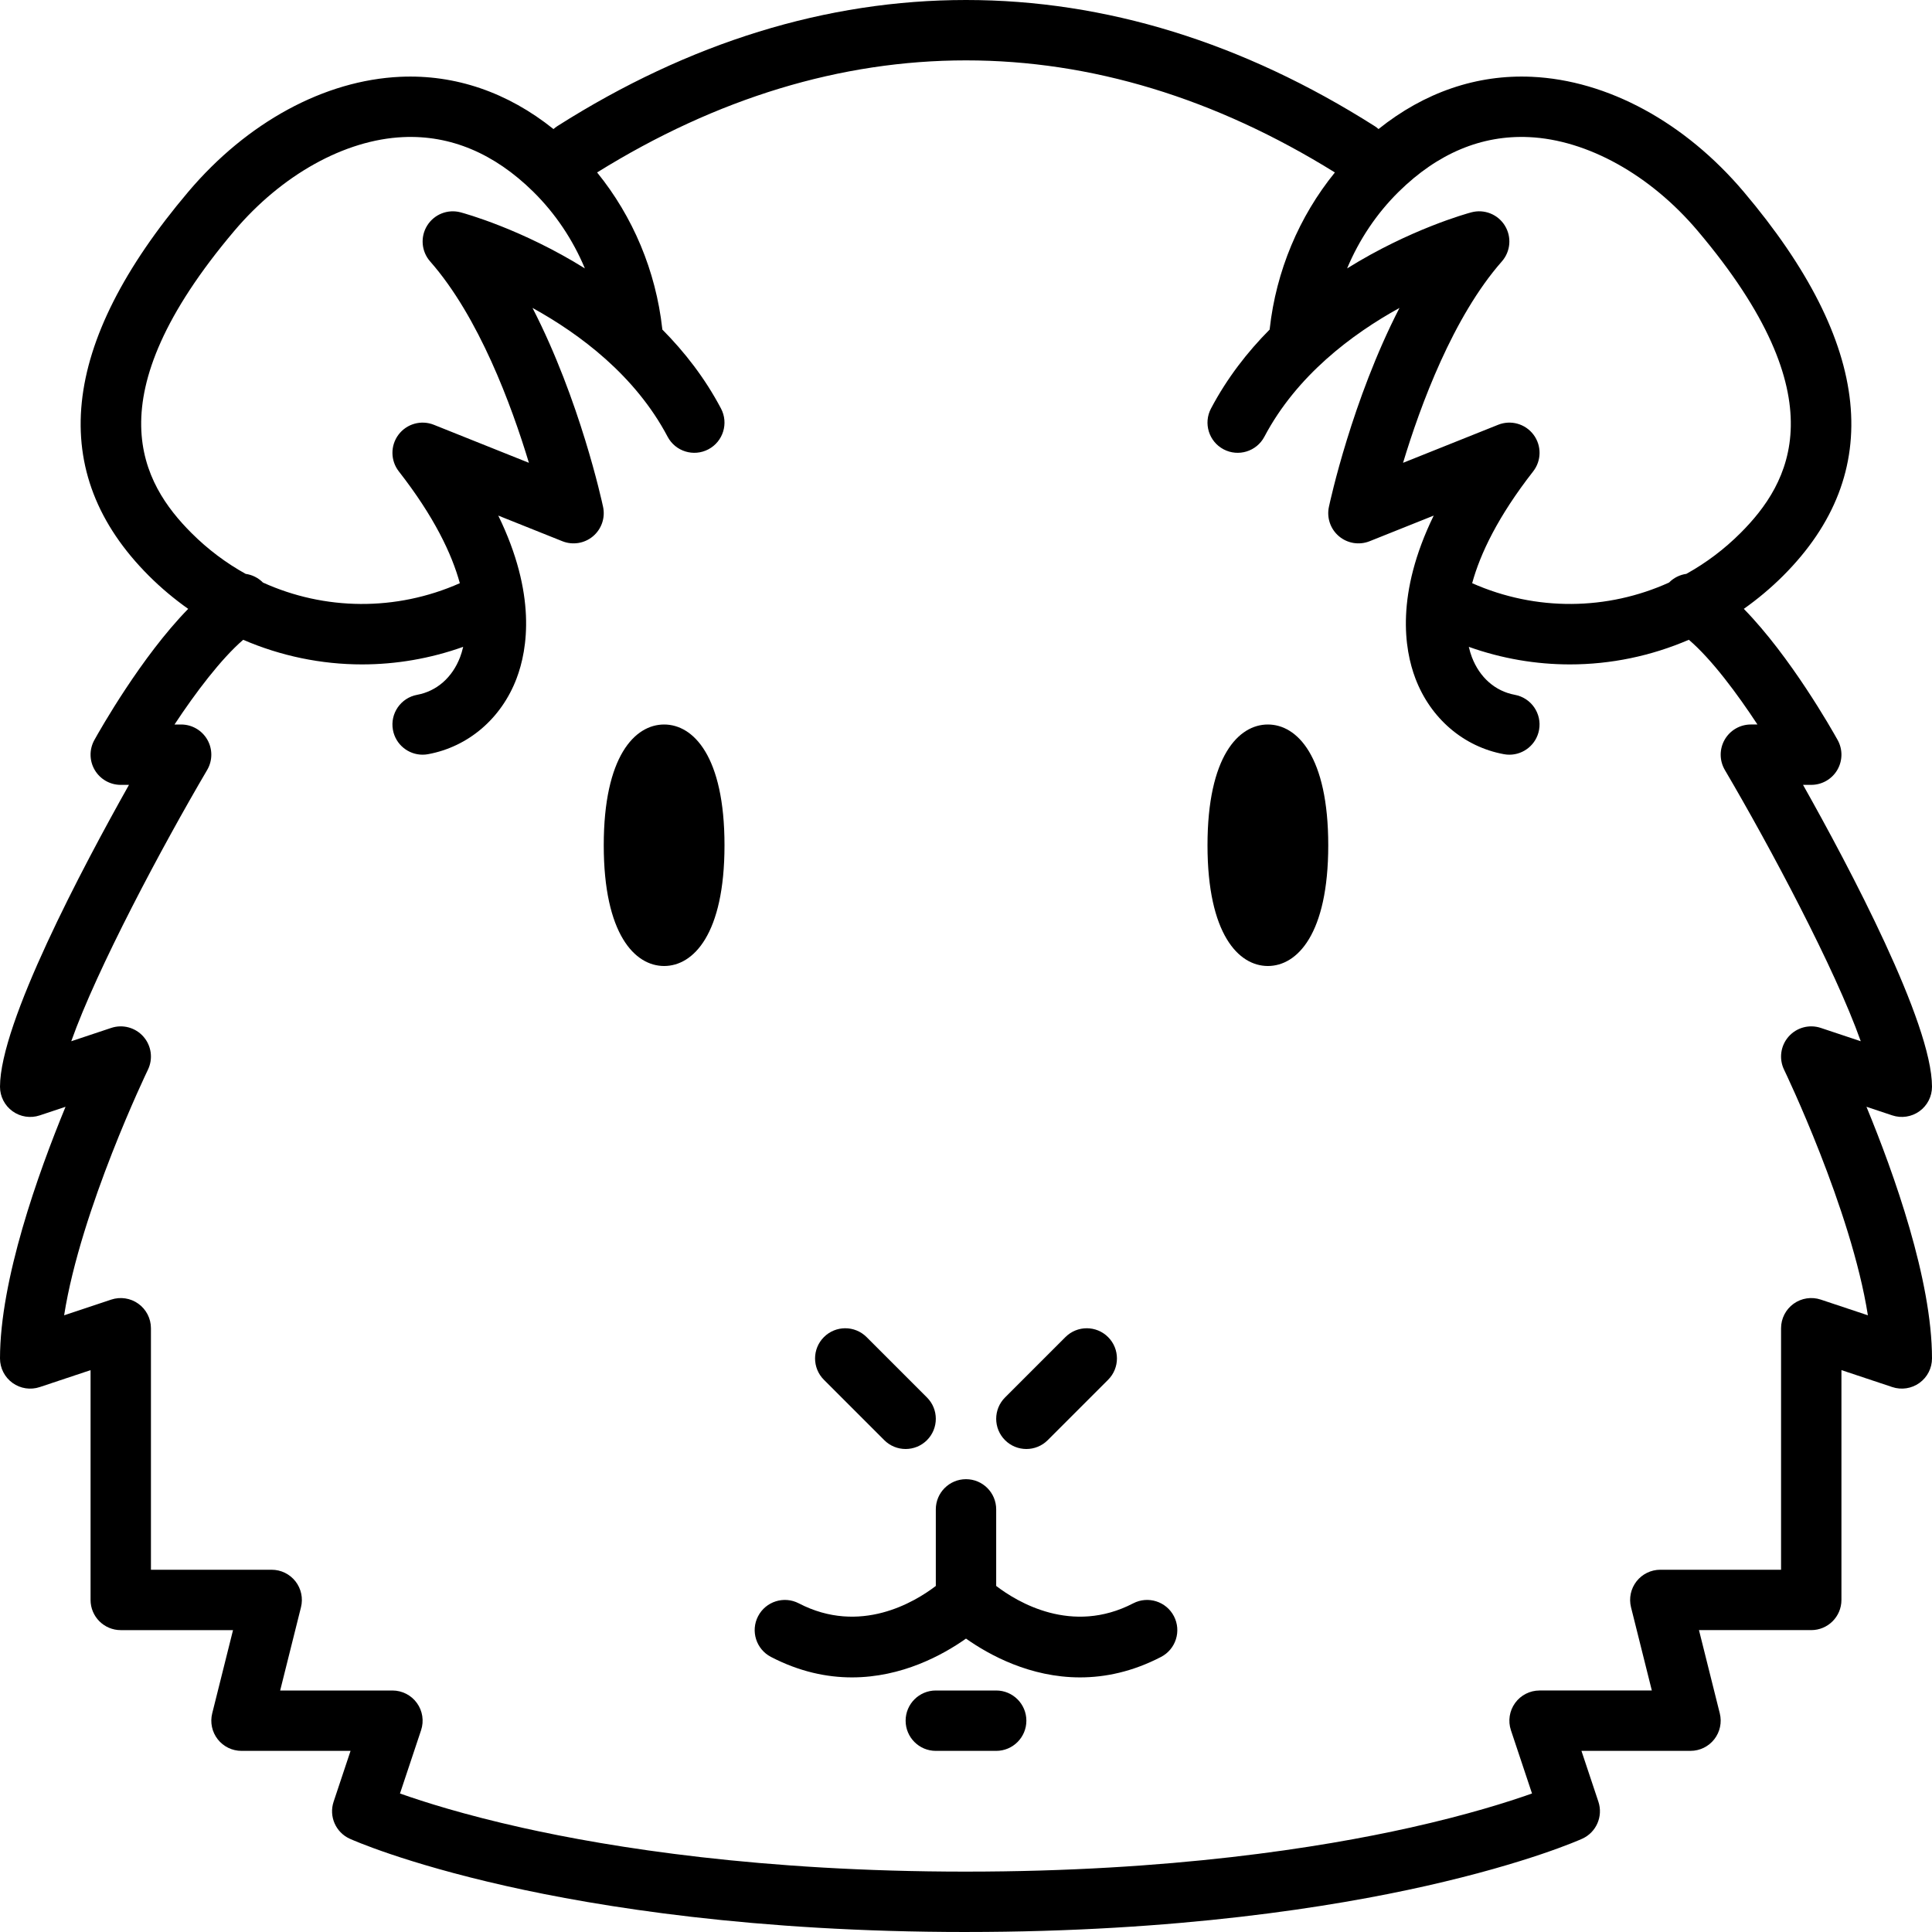
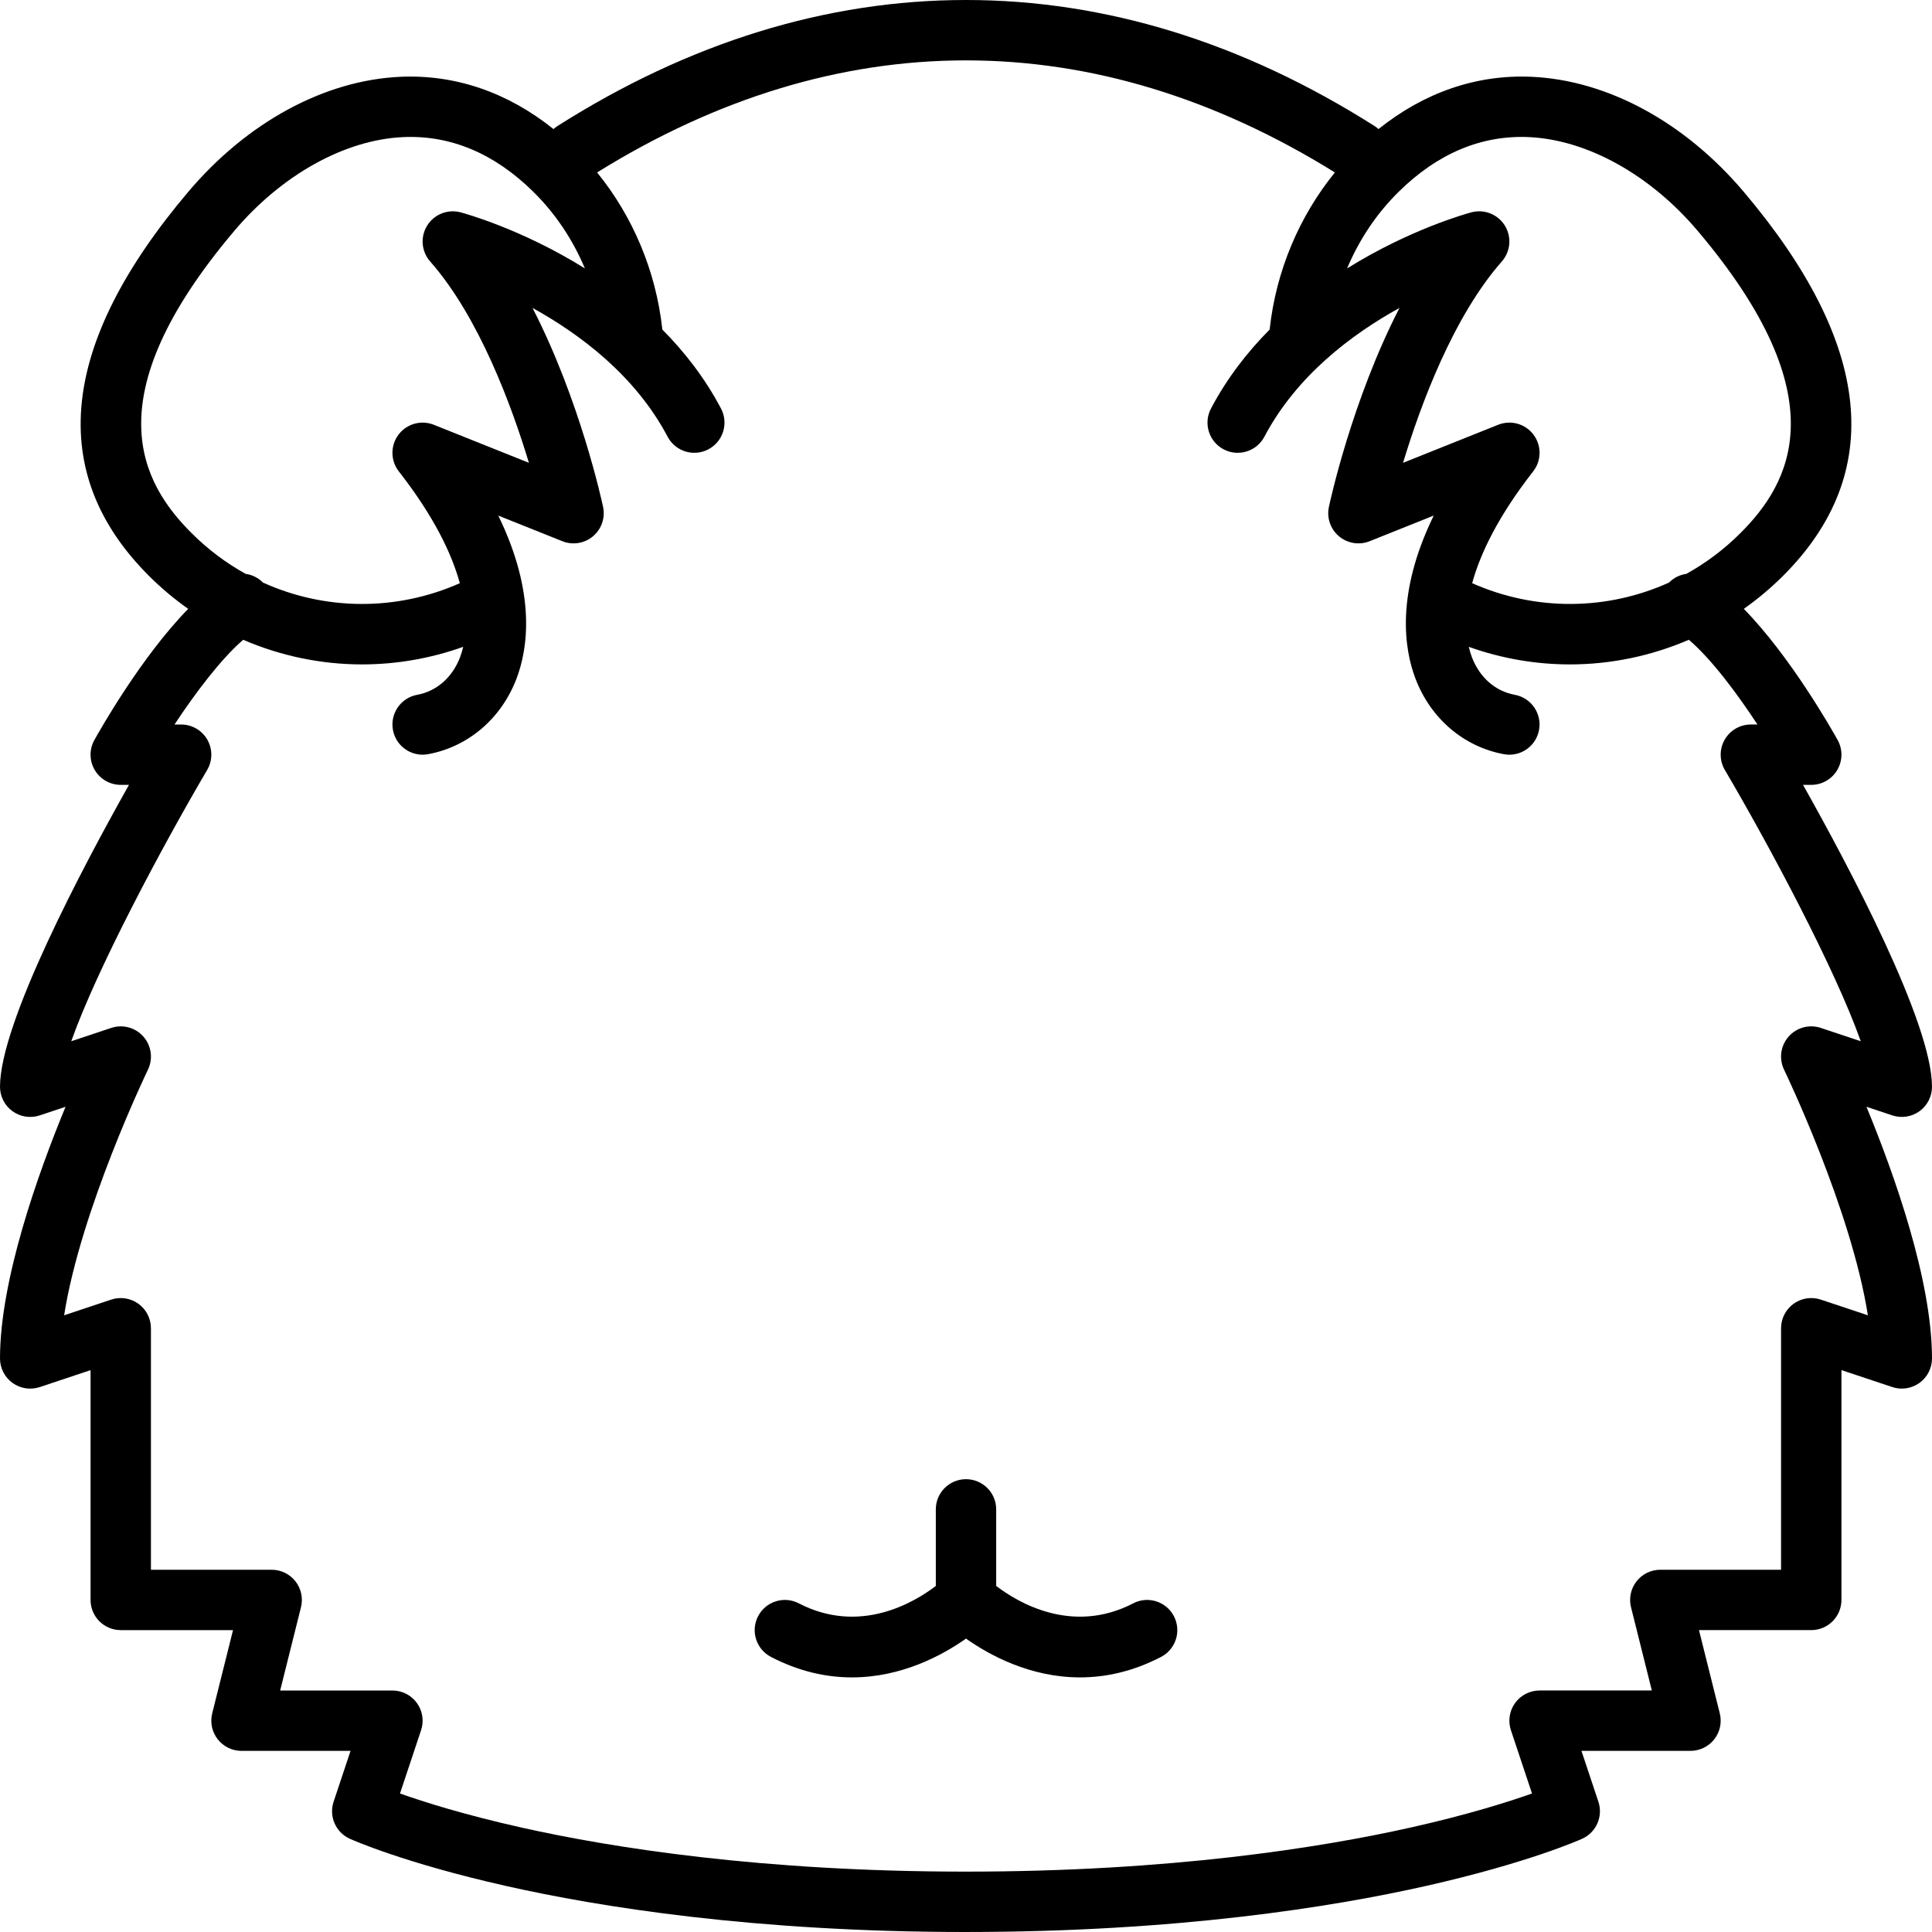
<svg xmlns="http://www.w3.org/2000/svg" id="Capa_1" x="0px" y="0px" viewBox="0 0 512 512" style="enable-background:new 0 0 512 512;" xml:space="preserve">
  <g>
-     <path d="M176,192c-7.735,0-16,8.406-16,32s8.265,32,16,32s16-8.406,16-32S183.735,192,176,192z" />
-     <path d="M336,192c-7.735,0-16,8.406-16,32s8.265,32,16,32s16-8.406,16-32S343.735,192,336,192z" />
-     <path d="M234.343,381.657c1.562,1.562,3.609,2.343,5.657,2.343s4.095-0.781,5.657-2.343c3.125-3.124,3.125-8.189,0-11.313l-16-16  c-3.124-3.124-8.189-3.124-11.313,0c-3.125,3.124-3.125,8.189,0,11.313L234.343,381.657z" />
-     <path d="M272,384c2.047,0,4.095-0.781,5.657-2.343l16-16c3.125-3.124,3.125-8.189,0-11.313c-3.124-3.124-8.189-3.124-11.313,0  l-16,16c-3.125,3.124-3.125,8.189,0,11.313C267.905,383.219,269.953,384,272,384z" />
    <path d="M300.313,424.9c-16.255,8.441-30.723-0.331-36.313-4.608V400c0-4.418-3.582-8-8-8s-8,3.582-8,8v20.295  c-5.598,4.279-20.068,13.04-36.313,4.605c-3.922-2.036-8.75-0.508-10.787,3.414c-2.036,3.921-0.508,8.75,3.414,10.787  c7.576,3.934,14.823,5.425,21.467,5.425c13.228,0,24.044-5.92,30.219-10.281c6.175,4.361,16.99,10.281,30.22,10.281  c6.642,0,13.893-1.493,21.467-5.425c3.921-2.036,5.449-6.865,3.414-10.787C309.064,424.393,304.236,422.864,300.313,424.9z" />
-     <path d="M264,448h-16c-4.418,0-8,3.582-8,8s3.582,8,8,8h16c4.418,0,8-3.582,8-8S268.418,448,264,448z" />
    <path d="M501.47,295.587c2.439,0.813,5.122,0.404,7.208-1.1c2.086-1.503,3.322-3.918,3.322-6.49c0-16.881-21.896-58.168-34.178-80  H480c2.834,0,5.458-1.5,6.895-3.943c1.438-2.443,1.475-5.464,0.098-7.942c-1.499-2.698-12.476-22.101-24.864-34.757  c3.67-2.602,7.172-5.519,10.44-8.787c27.181-27.181,23.661-61.41-10.462-101.736c-15.615-18.454-36.092-29.563-56.182-30.479  c-14.556-0.663-28.453,4.113-40.601,13.848c-0.313-0.276-0.644-0.539-1.008-0.77C329.375,11.248,292.933,0,256,0  c-36.922,0-73.355,11.242-108.288,33.414c-0.373,0.237-0.712,0.506-1.032,0.79c-12.147-9.737-26.04-14.512-40.606-13.851  c-20.089,0.916-40.566,12.025-56.181,30.479c-34.123,40.326-37.642,74.555-10.461,101.736c3.269,3.269,6.771,6.187,10.441,8.788  c-12.388,12.655-23.366,32.06-24.865,34.758c-1.376,2.478-1.339,5.499,0.098,7.942C26.542,206.5,29.166,208,32,208h2.178  C21.896,229.832,0,271.119,0,288c0,2.572,1.236,4.986,3.322,6.49c2.086,1.504,4.769,1.913,7.208,1.1l6.84-2.28  C10.056,311.047,0,339.215,0,360c0,2.572,1.236,4.986,3.322,6.49c2.086,1.504,4.769,1.913,7.208,1.1L24,363.1V424  c0,4.418,3.582,8,8,8h29.754l-5.515,22.06c-0.597,2.39-0.061,4.922,1.456,6.864S61.537,464,64,464h28.9l-4.49,13.47  c-1.296,3.888,0.556,8.127,4.289,9.817c0.572,0.259,14.306,6.407,41.417,12.517C158.805,505.368,199.991,512,256,512  c0.018,0,0.035-0.002,0.052-0.003c55.982-0.004,97.151-6.633,121.832-12.196c27.11-6.109,40.845-12.258,41.417-12.517  c3.733-1.69,5.585-5.929,4.289-9.817l-4.49-13.47H448c2.463,0,4.79-1.135,6.306-3.077s2.053-4.474,1.456-6.864l-5.515-22.06H480  c4.418,0,8-3.582,8-8v-60.9l13.47,4.49c2.439,0.813,5.122,0.404,7.208-1.1c2.086-1.503,3.322-3.918,3.322-6.49  c0-20.785-10.056-48.953-17.37-66.69L501.47,295.587z M405.197,36.336c15.426,0.704,32.135,9.986,44.696,24.831  c37.569,44.4,24.478,66.972,11.362,80.087c-4.346,4.346-9.185,7.961-14.352,10.824c-1.717,0.239-3.339,1.033-4.592,2.305  c-16.305,7.386-35.231,7.676-52.171,0.169c2.13-7.781,6.813-17.646,16.167-29.631c2.224-2.85,2.261-6.837,0.089-9.728  c-2.171-2.89-6.01-3.966-9.367-2.623l-25.204,10.082c4.606-15.253,13.242-38.666,26.181-53.369c2.328-2.646,2.651-6.504,0.794-9.5  s-5.456-4.424-8.861-3.515c-1.107,0.295-16.249,4.455-32.937,14.86c3.193-7.623,7.829-14.564,13.698-20.34  C381.028,40.627,392.647,35.759,405.197,36.336z M62.107,61.167c12.562-14.845,29.27-24.127,44.696-24.831  c12.559-0.577,24.169,4.29,34.498,14.454c5.869,5.775,10.505,12.717,13.698,20.34c-16.687-10.405-31.83-14.565-32.937-14.86  c-3.407-0.908-7.004,0.52-8.861,3.515c-1.857,2.996-1.534,6.854,0.794,9.5c12.909,14.669,21.555,38.1,26.171,53.365l-25.194-10.078  c-3.357-1.342-7.196-0.268-9.367,2.623c-2.171,2.891-2.135,6.877,0.089,9.728c9.354,11.985,14.037,21.85,16.167,29.631  c-16.942,7.508-35.869,7.217-52.176-0.171c-1.252-1.268-2.869-2.061-4.582-2.3c-5.169-2.863-10.01-6.48-14.357-10.827  C37.629,128.139,24.538,105.567,62.107,61.167z M495.008,348.568l-12.479-4.16c-2.439-0.813-5.122-0.404-7.208,1.1  c-2.086,1.503-3.322,3.918-3.322,6.49v64h-32c-2.463,0-4.79,1.135-6.306,3.077s-2.053,4.474-1.456,6.864l5.515,22.06H408  c-2.572,0-4.986,1.236-6.49,3.322c-1.504,2.086-1.913,4.768-1.1,7.208l5.588,16.764c-6.335,2.247-17.133,5.664-32.318,9.056  c-23.793,5.315-63.524,11.65-117.681,11.65c-0.015,0-0.03,0.002-0.045,0.002c-54.133-0.003-93.849-6.337-117.635-11.65  c-15.186-3.392-25.986-6.811-32.318-9.056l5.588-16.764c0.813-2.439,0.404-5.122-1.1-7.208c-1.503-2.086-3.918-3.322-6.49-3.322  H74.246l5.515-22.06c0.597-2.39,0.061-4.922-1.456-6.864S74.463,416,72,416H40v-64c0-2.572-1.236-4.986-3.322-6.49  c-2.086-1.504-4.768-1.913-7.208-1.1l-12.477,4.159c4.41-28.092,22.002-64.662,22.206-65.081c1.402-2.896,0.935-6.35-1.189-8.768  c-2.123-2.417-5.487-3.329-8.54-2.311l-10.588,3.529c6.798-19.199,24.15-51.713,36.014-71.884c1.455-2.474,1.474-5.537,0.049-8.028  C53.52,193.537,50.87,192,48,192h-1.751c5.554-8.423,12.361-17.419,18.2-22.449c9.978,4.301,20.694,6.524,31.501,6.524  c9.003,0,18.062-1.537,26.798-4.654c-0.247,1.076-0.534,1.983-0.813,2.715c-2.049,5.397-6.199,9.041-11.385,9.996  c-4.345,0.8-7.219,4.972-6.418,9.317c0.71,3.855,4.074,6.552,7.858,6.552c0.481,0,0.969-0.043,1.458-0.134  c10.658-1.963,19.422-9.459,23.444-20.051c2.965-7.808,5.279-22.423-4.845-43.181l16.98,6.792c2.741,1.096,5.865,0.594,8.125-1.309  c2.259-1.903,3.286-4.895,2.671-7.784c-0.318-1.497-6.135-28.31-18.702-52.731c12.573,6.939,27.248,17.921,35.802,34.13  c2.063,3.908,6.902,5.404,10.809,3.341c3.908-2.063,5.403-6.902,3.341-10.809c-4.256-8.065-9.657-15.001-15.554-20.939  c-0.006-0.072-0.005-0.143-0.013-0.215c-1.701-15.298-7.766-29.714-17.268-41.409C189.965,25.996,222.844,16,256,16  c33.157,0,66.036,9.996,97.76,29.703c-9.502,11.695-15.566,26.111-17.268,41.409c-0.008,0.072-0.007,0.143-0.013,0.214  c-5.897,5.938-11.298,12.875-15.555,20.94c-2.062,3.907-0.566,8.747,3.341,10.809c3.907,2.061,8.747,0.566,10.809-3.341  c8.556-16.21,23.229-27.192,35.802-34.131c-12.566,24.421-18.383,51.235-18.702,52.732c-0.615,2.889,0.412,5.881,2.671,7.784  c2.259,1.902,5.382,2.405,8.125,1.309l16.98-6.792c-10.124,20.758-7.81,35.374-4.845,43.181  c4.022,10.592,12.787,18.087,23.444,20.051c0.49,0.09,0.977,0.134,1.458,0.134c3.784,0,7.148-2.697,7.858-6.552  c0.8-4.345-2.073-8.517-6.418-9.317c-5.186-0.955-9.335-4.599-11.385-9.996c-0.278-0.732-0.566-1.639-0.813-2.715  c8.736,3.117,17.794,4.653,26.798,4.653c10.812,0,21.534-2.226,31.516-6.531c6.109,5.215,12.928,14.459,18.178,22.454H464  c-2.87,0-5.52,1.537-6.944,4.028c-1.425,2.491-1.406,5.555,0.049,8.028c11.863,20.17,29.216,52.685,36.014,71.884l-10.588-3.529  c-3.052-1.018-6.418-0.108-8.542,2.311c-2.123,2.418-2.591,5.873-1.187,8.769C473.004,283.906,490.602,320.454,495.008,348.568z" />
  </g>
  <g />
  <g />
  <g />
  <g />
  <g />
  <g />
  <g />
  <g />
  <g />
  <g />
  <g />
  <g />
  <g />
  <g />
  <g />
</svg>